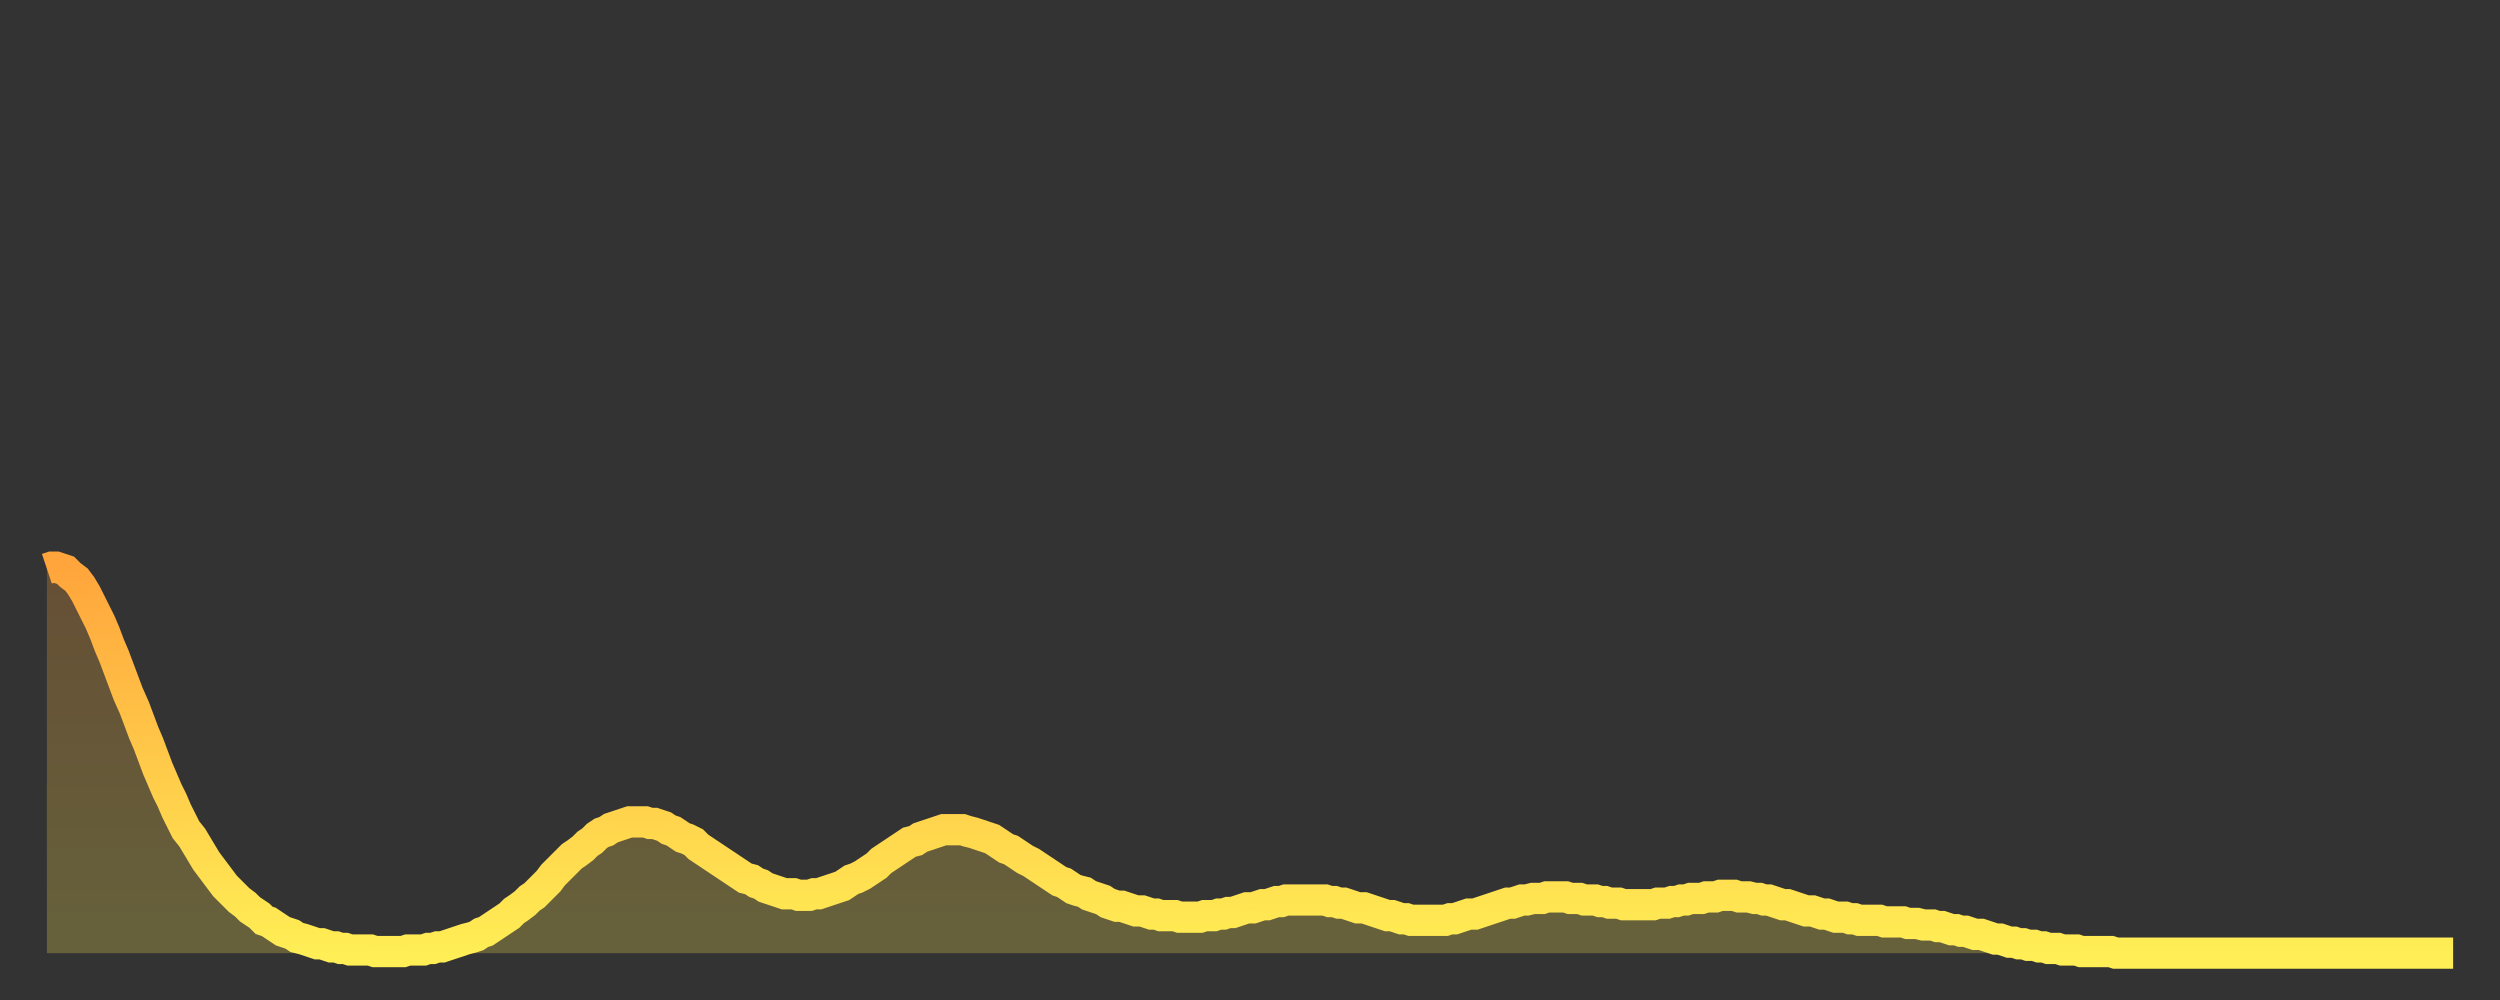
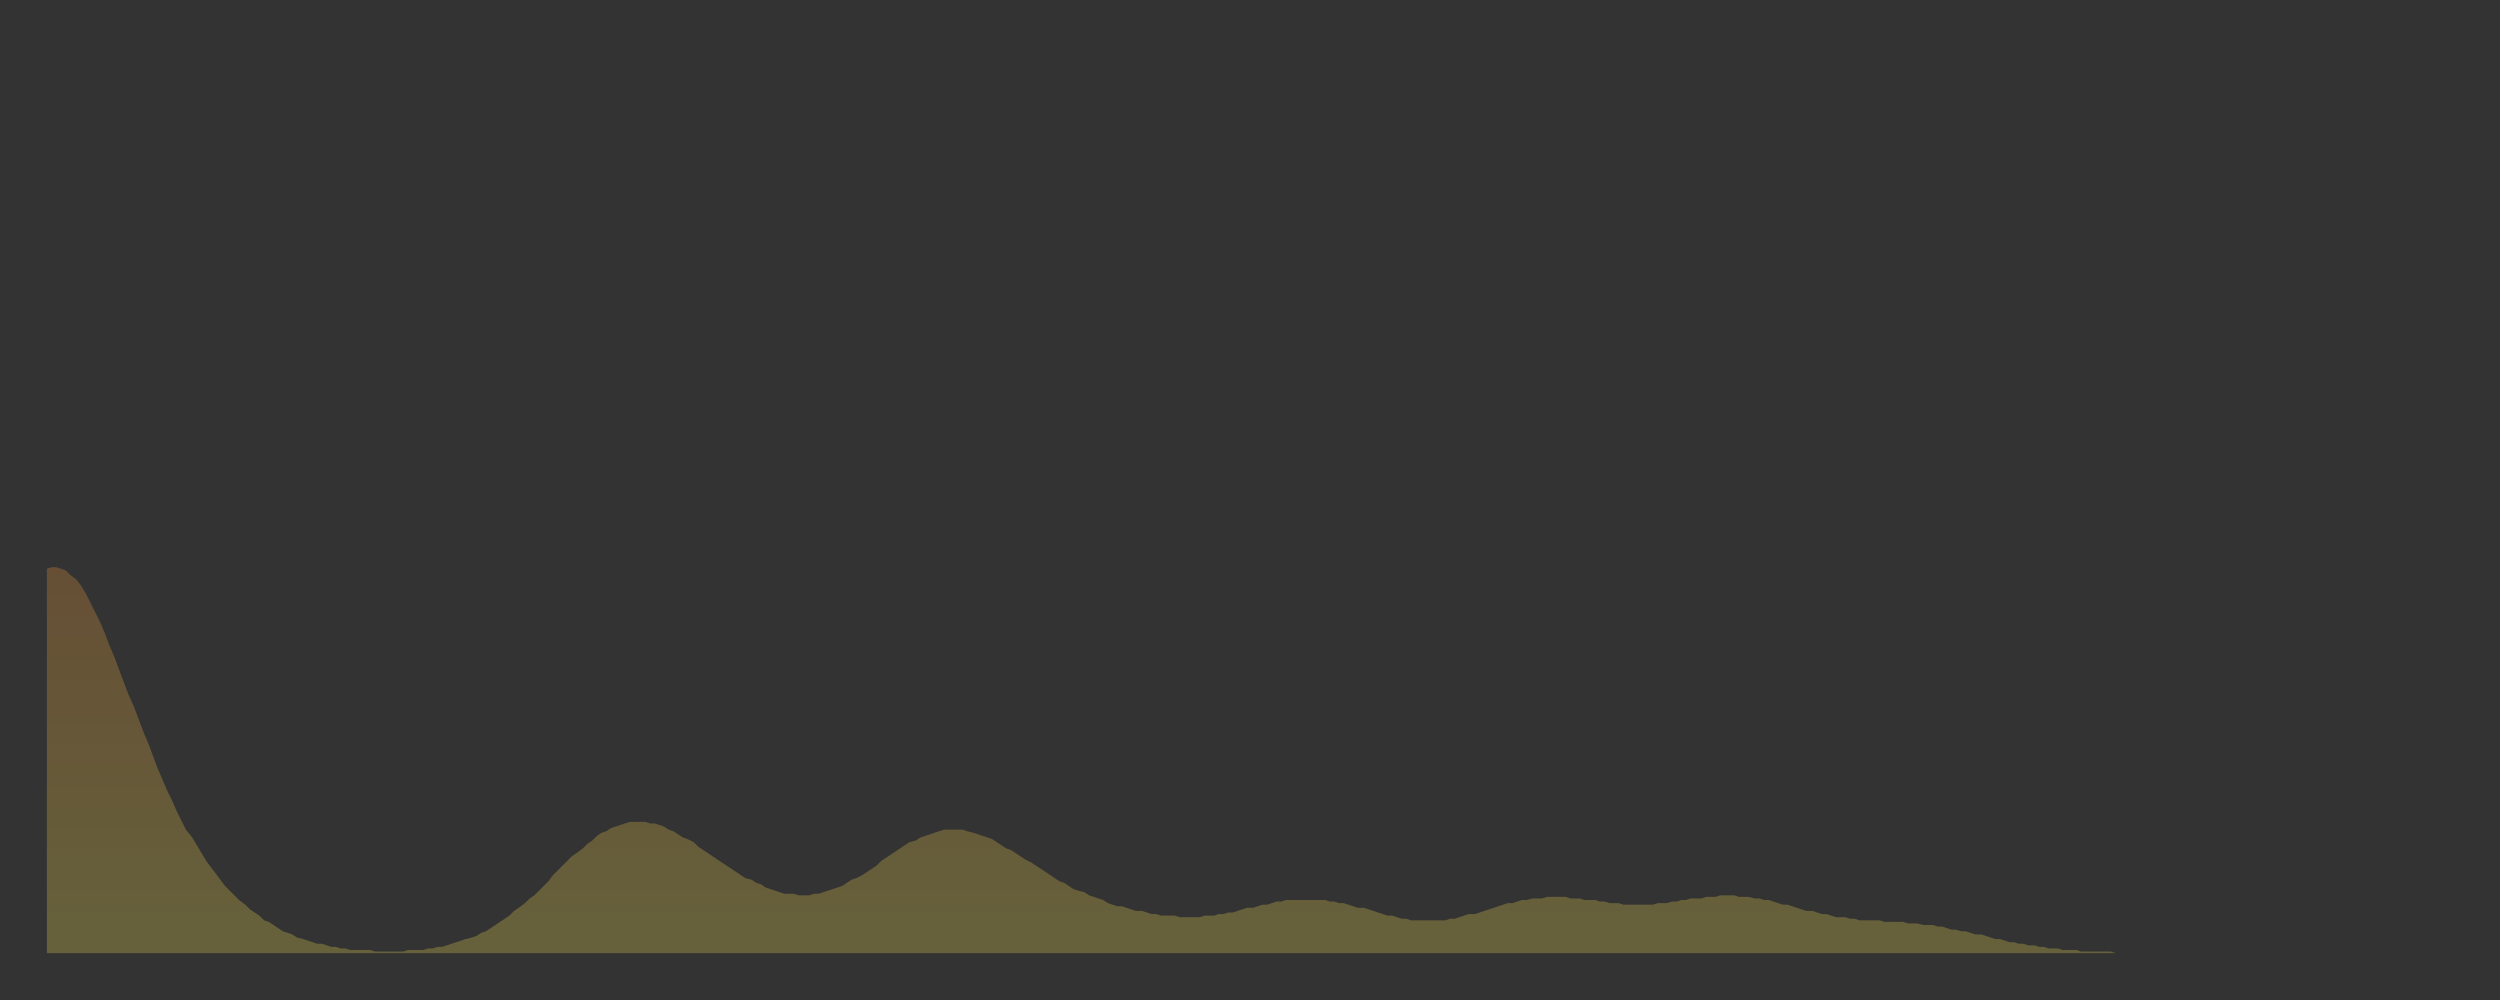
<svg xmlns="http://www.w3.org/2000/svg" baseProfile="full" height="64" version="1.1" width="160">
  <rect width="100%" height="100%" fill="#333333" stroke="none" />
  <defs>
    <linearGradient id="id175262" x1="0" x2="0" y1="0" y2="1">
      <stop offset="0%" stop-color="#ffa53c" />
      <stop offset="50%" stop-color="#ffc949" />
      <stop offset="100%" stop-color="#ffee55" />
    </linearGradient>
  </defs>
  <g transform="translate(3,3)">
    <g>
-       <path d="M 0.0 33.4 0.3 33.3 0.6 33.3 0.9 33.4 1.2 33.5 1.5 33.8 1.9 34.1 2.2 34.5 2.5 35.0 2.8 35.6 3.1 36.2 3.4 36.8 3.7 37.5 4.0 38.3 4.3 39.0 4.6 39.8 4.9 40.6 5.2 41.4 5.6 42.3 5.9 43.1 6.2 43.9 6.5 44.6 6.8 45.4 7.1 46.2 7.4 46.9 7.7 47.6 8.0 48.2 8.3 48.9 8.6 49.5 8.9 50.1 9.3 50.6 9.6 51.1 9.9 51.6 10.2 52.1 10.5 52.5 10.8 52.9 11.1 53.3 11.4 53.7 11.7 54.0 12.0 54.3 12.3 54.6 12.7 54.9 13.0 55.2 13.3 55.4 13.6 55.6 13.9 55.9 14.2 56.0 14.5 56.2 14.8 56.4 15.1 56.6 15.4 56.7 15.7 56.8 16.0 57.0 16.4 57.1 16.7 57.2 17.0 57.3 17.3 57.4 17.6 57.4 17.9 57.5 18.2 57.6 18.5 57.6 18.8 57.7 19.1 57.7 19.4 57.8 19.8 57.8 20.1 57.8 20.4 57.8 20.7 57.8 21.0 57.9 21.3 57.9 21.6 57.9 21.9 57.9 22.2 57.9 22.5 57.9 22.8 57.9 23.1 57.8 23.5 57.8 23.8 57.8 24.1 57.8 24.4 57.7 24.7 57.7 25.0 57.6 25.3 57.6 25.6 57.5 25.9 57.4 26.2 57.3 26.5 57.2 26.8 57.1 27.2 57.0 27.5 56.9 27.8 56.7 28.1 56.6 28.4 56.4 28.7 56.2 29.0 56.0 29.3 55.8 29.6 55.6 29.9 55.3 30.2 55.1 30.6 54.8 30.9 54.5 31.2 54.3 31.5 54.0 31.8 53.7 32.1 53.4 32.4 53.0 32.7 52.7 33.0 52.4 33.3 52.1 33.6 51.8 33.9 51.6 34.3 51.3 34.6 51.0 34.9 50.8 35.2 50.5 35.5 50.3 35.8 50.2 36.1 50.0 36.4 49.9 36.7 49.8 37.0 49.7 37.3 49.6 37.7 49.6 38.0 49.6 38.3 49.6 38.6 49.7 38.9 49.7 39.2 49.8 39.5 49.9 39.8 50.1 40.1 50.2 40.4 50.4 40.7 50.6 41.0 50.7 41.4 50.9 41.7 51.2 42.0 51.4 42.3 51.6 42.6 51.8 42.9 52.0 43.2 52.2 43.5 52.4 43.8 52.6 44.1 52.8 44.4 53.0 44.7 53.2 45.1 53.3 45.4 53.5 45.7 53.6 46.0 53.8 46.3 53.9 46.6 54.0 46.9 54.1 47.2 54.2 47.5 54.2 47.8 54.2 48.1 54.3 48.5 54.3 48.8 54.3 49.1 54.2 49.4 54.2 49.7 54.1 50.0 54.0 50.3 53.9 50.6 53.8 50.9 53.7 51.2 53.5 51.5 53.3 51.8 53.2 52.2 53.0 52.5 52.8 52.8 52.6 53.1 52.4 53.4 52.1 53.7 51.9 54.0 51.7 54.3 51.5 54.6 51.3 54.9 51.1 55.2 50.9 55.6 50.8 55.9 50.6 56.2 50.5 56.5 50.4 56.8 50.3 57.1 50.2 57.4 50.1 57.7 50.1 58.0 50.1 58.3 50.1 58.6 50.1 58.9 50.2 59.3 50.3 59.6 50.4 59.9 50.5 60.2 50.6 60.5 50.7 60.8 50.9 61.1 51.1 61.4 51.3 61.7 51.4 62.0 51.6 62.3 51.8 62.6 52.0 63.0 52.2 63.3 52.4 63.6 52.6 63.9 52.8 64.2 53.0 64.5 53.2 64.8 53.4 65.1 53.5 65.4 53.7 65.7 53.9 66.0 54.0 66.4 54.1 66.7 54.3 67.0 54.4 67.3 54.5 67.6 54.6 67.9 54.8 68.2 54.9 68.5 55.0 68.8 55.0 69.1 55.1 69.4 55.2 69.7 55.3 70.1 55.3 70.4 55.4 70.7 55.5 71.0 55.5 71.3 55.6 71.6 55.6 71.9 55.6 72.2 55.6 72.5 55.7 72.8 55.7 73.1 55.7 73.5 55.7 73.8 55.7 74.1 55.6 74.4 55.6 74.7 55.6 75.0 55.5 75.3 55.5 75.6 55.4 75.9 55.4 76.2 55.3 76.5 55.2 76.8 55.1 77.2 55.1 77.5 55.0 77.8 54.9 78.1 54.9 78.4 54.8 78.7 54.7 79.0 54.7 79.3 54.6 79.6 54.6 79.9 54.6 80.2 54.6 80.5 54.6 80.9 54.6 81.2 54.6 81.5 54.6 81.8 54.6 82.1 54.7 82.4 54.7 82.7 54.8 83.0 54.8 83.3 54.9 83.6 55.0 83.9 55.1 84.3 55.1 84.6 55.2 84.9 55.3 85.2 55.4 85.5 55.5 85.8 55.6 86.1 55.6 86.4 55.7 86.7 55.8 87.0 55.8 87.3 55.9 87.6 55.9 88.0 55.9 88.3 55.9 88.6 55.9 88.9 55.9 89.2 55.9 89.5 55.9 89.8 55.8 90.1 55.8 90.4 55.7 90.7 55.6 91.0 55.5 91.4 55.5 91.7 55.4 92.0 55.3 92.3 55.2 92.6 55.1 92.9 55.0 93.2 54.9 93.5 54.8 93.8 54.8 94.1 54.7 94.4 54.6 94.7 54.6 95.1 54.5 95.4 54.5 95.7 54.5 96.0 54.4 96.3 54.4 96.6 54.4 96.9 54.4 97.2 54.4 97.5 54.5 97.8 54.5 98.1 54.5 98.4 54.6 98.8 54.6 99.1 54.6 99.4 54.7 99.7 54.7 100.0 54.8 100.3 54.8 100.6 54.8 100.9 54.9 101.2 54.9 101.5 54.9 101.8 54.9 102.2 54.9 102.5 54.9 102.8 54.9 103.1 54.8 103.4 54.8 103.7 54.8 104.0 54.7 104.3 54.7 104.6 54.6 104.9 54.6 105.2 54.5 105.5 54.5 105.9 54.5 106.2 54.4 106.5 54.4 106.8 54.4 107.1 54.3 107.4 54.3 107.7 54.3 108.0 54.3 108.3 54.4 108.6 54.4 108.9 54.4 109.3 54.5 109.6 54.5 109.9 54.6 110.2 54.6 110.5 54.7 110.8 54.8 111.1 54.9 111.4 54.9 111.7 55.0 112.0 55.1 112.3 55.2 112.6 55.3 113.0 55.3 113.3 55.4 113.6 55.5 113.9 55.5 114.2 55.6 114.5 55.7 114.8 55.7 115.1 55.7 115.4 55.8 115.7 55.8 116.0 55.9 116.3 55.9 116.7 55.9 117.0 55.9 117.3 55.9 117.6 56.0 117.9 56.0 118.2 56.0 118.5 56.0 118.8 56.0 119.1 56.1 119.4 56.1 119.7 56.1 120.1 56.2 120.4 56.2 120.7 56.2 121.0 56.3 121.3 56.3 121.6 56.4 121.9 56.5 122.2 56.5 122.5 56.6 122.8 56.6 123.1 56.7 123.4 56.8 123.8 56.8 124.1 56.9 124.4 57.0 124.7 57.1 125.0 57.1 125.3 57.2 125.6 57.3 125.9 57.3 126.2 57.4 126.5 57.4 126.8 57.5 127.2 57.5 127.5 57.6 127.8 57.6 128.1 57.7 128.4 57.7 128.7 57.7 129.0 57.8 129.3 57.8 129.6 57.8 129.9 57.8 130.2 57.9 130.5 57.9 130.9 57.9 131.2 57.9 131.5 57.9 131.8 57.9 132.1 57.9 132.4 58.0 132.7 58.0 133.0 58.0 133.3 58.0 133.6 58.0 133.9 58.0 134.2 58.0 134.6 58.0 134.9 58.0 135.2 58.0 135.5 58.0 135.8 58.0 136.1 58.0 136.4 58.0 136.7 58.0 137.0 58.0 137.3 58.0 137.6 58.0 138.0 58.0 138.3 58.0 138.6 58.0 138.9 58.0 139.2 58.0 139.5 58.0 139.8 58.0 140.1 58.0 140.4 58.0 140.7 58.0 141.0 58.0 141.3 58.0 141.7 58.0 142.0 58.0 142.3 58.0 142.6 58.0 142.9 58.0 143.2 58.0 143.5 58.0 143.8 58.0 144.1 58.0 144.4 58.0 144.7 58.0 145.1 58.0 145.4 58.0 145.7 58.0 146.0 58.0 146.3 58.0 146.6 58.0 146.9 58.0 147.2 58.0 147.5 58.0 147.8 58.0 148.1 58.0 148.4 58.0 148.8 58.0 149.1 58.0 149.4 58.0 149.7 58.0 150.0 58.0 150.3 58.0 150.6 58.0 150.9 58.0 151.2 58.0 151.5 58.0 151.8 58.0 152.1 58.0 152.5 58.0 152.8 58.0 153.1 58.0 153.4 58.0 153.7 58.0 154.0 58.0" fill="none" id="graph-curve" opacity="1" stroke="url(#id175262)" stroke-width="2" />
      <path d="M 0 58 L 0.0 33.4 0.3 33.3 0.6 33.3 0.9 33.4 1.2 33.5 1.5 33.8 1.9 34.1 2.2 34.5 2.5 35.0 2.8 35.6 3.1 36.2 3.4 36.8 3.7 37.5 4.0 38.3 4.3 39.0 4.6 39.8 4.9 40.6 5.2 41.4 5.6 42.3 5.9 43.1 6.2 43.9 6.5 44.6 6.8 45.4 7.1 46.2 7.4 46.9 7.7 47.6 8.0 48.2 8.3 48.9 8.6 49.5 8.9 50.1 9.3 50.6 9.6 51.1 9.9 51.6 10.2 52.1 10.5 52.5 10.8 52.9 11.1 53.3 11.4 53.7 11.7 54.0 12.0 54.3 12.3 54.6 12.7 54.9 13.0 55.2 13.3 55.4 13.6 55.6 13.9 55.9 14.2 56.0 14.5 56.2 14.8 56.4 15.1 56.6 15.4 56.7 15.7 56.8 16.0 57.0 16.4 57.1 16.7 57.2 17.0 57.3 17.3 57.4 17.6 57.4 17.9 57.5 18.2 57.6 18.5 57.6 18.8 57.7 19.1 57.7 19.4 57.8 19.8 57.8 20.1 57.8 20.4 57.8 20.7 57.8 21.0 57.9 21.3 57.9 21.6 57.9 21.9 57.9 22.2 57.9 22.5 57.9 22.8 57.9 23.1 57.8 23.5 57.8 23.8 57.8 24.1 57.8 24.4 57.7 24.7 57.7 25.0 57.6 25.3 57.6 25.6 57.5 25.9 57.4 26.2 57.3 26.5 57.2 26.8 57.1 27.2 57.0 27.5 56.9 27.8 56.7 28.1 56.6 28.4 56.4 28.7 56.2 29.0 56.0 29.3 55.8 29.6 55.6 29.9 55.3 30.2 55.1 30.6 54.8 30.9 54.5 31.2 54.3 31.5 54.0 31.8 53.7 32.1 53.4 32.4 53.0 32.7 52.7 33.0 52.4 33.3 52.1 33.6 51.8 33.9 51.6 34.3 51.3 34.6 51.0 34.9 50.8 35.2 50.5 35.5 50.3 35.8 50.2 36.1 50.0 36.4 49.9 36.7 49.8 37.0 49.7 37.3 49.6 37.7 49.6 38.0 49.6 38.3 49.6 38.6 49.7 38.9 49.7 39.2 49.8 39.5 49.9 39.8 50.1 40.1 50.2 40.4 50.4 40.7 50.6 41.0 50.7 41.4 50.9 41.7 51.2 42.0 51.4 42.3 51.6 42.6 51.8 42.9 52.0 43.2 52.2 43.5 52.4 43.8 52.6 44.1 52.8 44.4 53.0 44.7 53.2 45.1 53.3 45.4 53.5 45.7 53.6 46.0 53.8 46.3 53.9 46.6 54.0 46.9 54.1 47.2 54.2 47.5 54.2 47.8 54.2 48.1 54.3 48.5 54.3 48.8 54.3 49.1 54.2 49.4 54.2 49.7 54.1 50.0 54.0 50.3 53.9 50.6 53.8 50.9 53.7 51.2 53.5 51.5 53.3 51.8 53.2 52.2 53.0 52.5 52.8 52.8 52.6 53.1 52.4 53.4 52.1 53.7 51.9 54.0 51.7 54.3 51.5 54.6 51.3 54.9 51.1 55.2 50.9 55.6 50.8 55.9 50.6 56.2 50.5 56.5 50.4 56.8 50.3 57.1 50.2 57.4 50.1 57.7 50.1 58.0 50.1 58.3 50.1 58.6 50.1 58.9 50.2 59.3 50.3 59.6 50.4 59.9 50.5 60.2 50.6 60.5 50.7 60.8 50.9 61.1 51.1 61.4 51.3 61.7 51.4 62.0 51.6 62.3 51.8 62.6 52.0 63.0 52.2 63.3 52.4 63.6 52.6 63.9 52.8 64.2 53.0 64.5 53.2 64.8 53.4 65.1 53.5 65.4 53.7 65.7 53.9 66.0 54.0 66.4 54.1 66.7 54.3 67.0 54.4 67.3 54.5 67.6 54.6 67.9 54.8 68.2 54.9 68.5 55.0 68.8 55.0 69.1 55.1 69.4 55.2 69.7 55.3 70.1 55.3 70.4 55.4 70.7 55.5 71.0 55.5 71.3 55.6 71.6 55.6 71.9 55.6 72.2 55.6 72.5 55.7 72.8 55.7 73.1 55.7 73.5 55.7 73.8 55.7 74.1 55.6 74.4 55.6 74.7 55.6 75.0 55.5 75.3 55.5 75.6 55.4 75.9 55.4 76.2 55.3 76.5 55.2 76.8 55.1 77.2 55.1 77.5 55.0 77.8 54.9 78.1 54.9 78.4 54.8 78.7 54.7 79.0 54.7 79.3 54.6 79.6 54.6 79.9 54.6 80.2 54.6 80.5 54.6 80.9 54.6 81.2 54.6 81.5 54.6 81.8 54.6 82.1 54.7 82.4 54.7 82.7 54.8 83.0 54.8 83.3 54.9 83.6 55.0 83.9 55.1 84.3 55.1 84.6 55.2 84.9 55.3 85.2 55.4 85.5 55.5 85.8 55.6 86.1 55.6 86.4 55.7 86.7 55.8 87.0 55.8 87.3 55.9 87.6 55.9 88.0 55.9 88.3 55.9 88.6 55.9 88.9 55.9 89.2 55.9 89.5 55.9 89.8 55.8 90.1 55.8 90.4 55.7 90.7 55.6 91.0 55.5 91.4 55.5 91.7 55.4 92.0 55.3 92.3 55.2 92.6 55.1 92.9 55.0 93.2 54.9 93.5 54.8 93.8 54.8 94.1 54.7 94.4 54.6 94.7 54.6 95.1 54.5 95.4 54.5 95.7 54.5 96.0 54.4 96.3 54.4 96.6 54.4 96.9 54.4 97.2 54.4 97.5 54.5 97.8 54.5 98.1 54.5 98.4 54.6 98.8 54.6 99.1 54.6 99.4 54.7 99.7 54.7 100.0 54.8 100.3 54.8 100.6 54.8 100.9 54.9 101.2 54.9 101.5 54.9 101.8 54.9 102.2 54.9 102.5 54.9 102.8 54.9 103.1 54.8 103.4 54.8 103.7 54.8 104.0 54.7 104.3 54.7 104.6 54.6 104.9 54.6 105.2 54.5 105.5 54.5 105.9 54.5 106.2 54.4 106.5 54.4 106.8 54.4 107.1 54.3 107.4 54.3 107.7 54.3 108.0 54.3 108.3 54.4 108.6 54.4 108.9 54.4 109.3 54.5 109.6 54.5 109.9 54.6 110.2 54.6 110.5 54.7 110.8 54.8 111.1 54.9 111.4 54.9 111.7 55.0 112.0 55.1 112.3 55.2 112.6 55.3 113.0 55.3 113.3 55.4 113.6 55.5 113.9 55.5 114.2 55.6 114.5 55.7 114.8 55.7 115.1 55.7 115.4 55.8 115.7 55.8 116.0 55.9 116.3 55.9 116.7 55.9 117.0 55.9 117.3 55.9 117.6 56.0 117.9 56.0 118.2 56.0 118.5 56.0 118.8 56.0 119.1 56.1 119.4 56.1 119.7 56.1 120.1 56.2 120.4 56.2 120.7 56.2 121.0 56.3 121.3 56.3 121.6 56.4 121.9 56.5 122.2 56.5 122.5 56.6 122.8 56.6 123.1 56.7 123.4 56.8 123.8 56.8 124.1 56.9 124.4 57.0 124.7 57.1 125.0 57.1 125.3 57.2 125.6 57.3 125.9 57.3 126.2 57.4 126.5 57.4 126.8 57.5 127.2 57.5 127.5 57.6 127.8 57.6 128.1 57.7 128.4 57.7 128.7 57.7 129.0 57.8 129.3 57.8 129.6 57.8 129.9 57.8 130.2 57.9 130.5 57.9 130.9 57.9 131.2 57.9 131.5 57.9 131.8 57.9 132.1 57.9 132.4 58.0 132.7 58.0 133.0 58.0 133.3 58.0 133.6 58.0 133.9 58.0 134.2 58.0 134.6 58.0 134.9 58.0 135.2 58.0 135.5 58.0 135.8 58.0 136.1 58.0 136.4 58.0 136.7 58.0 137.0 58.0 137.3 58.0 137.6 58.0 138.0 58.0 138.3 58.0 138.6 58.0 138.9 58.0 139.2 58.0 139.5 58.0 139.8 58.0 140.1 58.0 140.4 58.0 140.7 58.0 141.0 58.0 141.3 58.0 141.7 58.0 142.0 58.0 142.3 58.0 142.6 58.0 142.9 58.0 143.2 58.0 143.5 58.0 143.8 58.0 144.1 58.0 144.4 58.0 144.7 58.0 145.1 58.0 145.4 58.0 145.7 58.0 146.0 58.0 146.3 58.0 146.6 58.0 146.9 58.0 147.2 58.0 147.5 58.0 147.8 58.0 148.1 58.0 148.4 58.0 148.8 58.0 149.1 58.0 149.4 58.0 149.7 58.0 150.0 58.0 150.3 58.0 150.6 58.0 150.9 58.0 151.2 58.0 151.5 58.0 151.8 58.0 152.1 58.0 152.5 58.0 152.8 58.0 153.1 58.0 153.4 58.0 153.7 58.0 154.0 58.0 154 58" fill="url(#id175262)" fill-opacity=".25" id="graph-shadow" />
    </g>
  </g>
</svg>